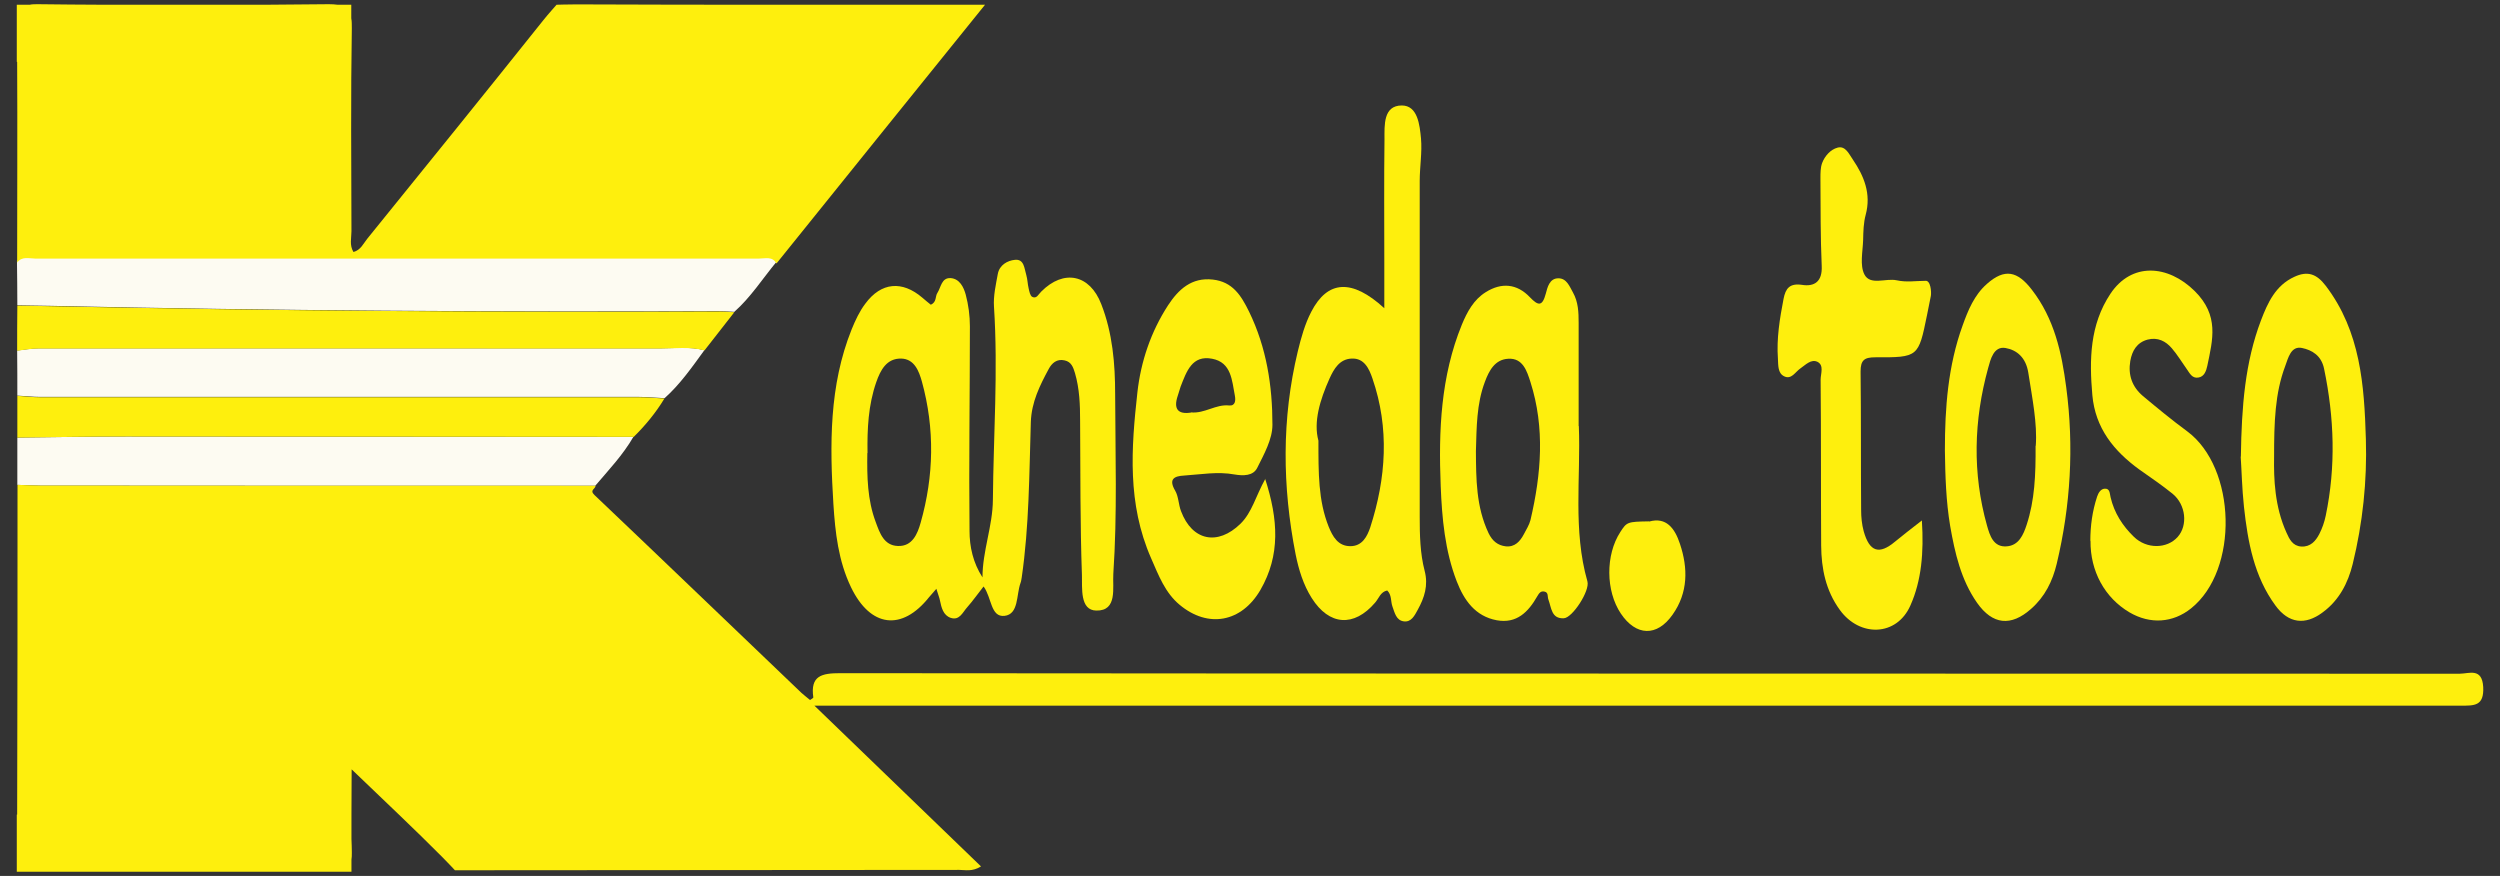
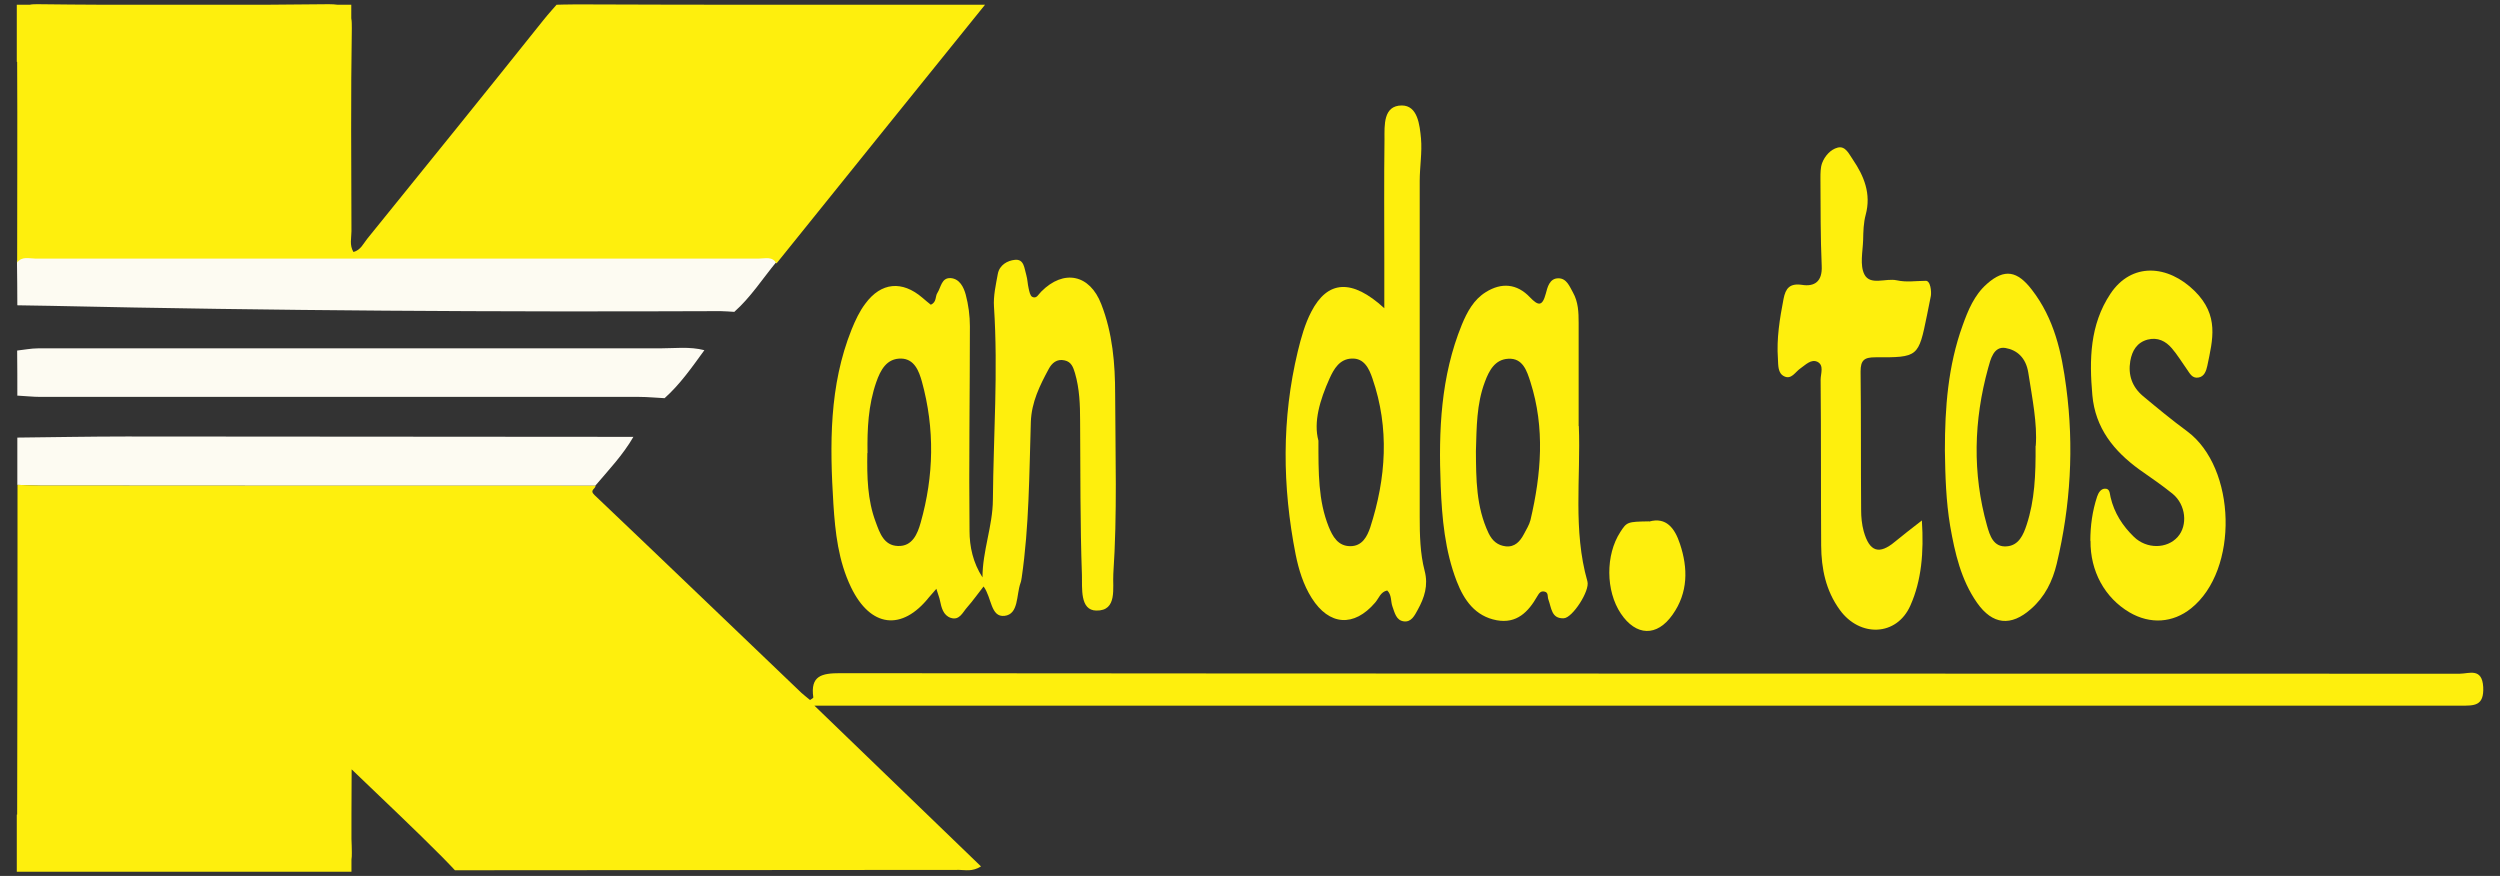
<svg xmlns="http://www.w3.org/2000/svg" id="_レイヤー_1" data-name="レイヤー 1" version="1.1" viewBox="0 0 137 48">
  <rect x="0" y="0" width="137" height="48" fill="#333333" stroke="none" />
  <defs>
    <style> .cls-1 { fill: #feef0d; } .cls-1, .cls-2 { stroke-width: 0px; } .cls-2 { fill: #fdfbf2; } </style>
  </defs>
  <path class="cls-1" d="M51.31,32.27c-.22.25-.31.36-.4.46-1.49,1.87-3.21,1.65-4.27-.54-.7-1.45-.87-3.01-.97-4.57-.2-3.24-.24-6.48,1-9.57.2-.49.43-.99.75-1.41.87-1.18,2.02-1.27,3.12-.33.16.14.32.27.47.39.33-.15.23-.46.36-.65.2-.31.22-.84.73-.81.49.04.71.5.82.9.15.56.23,1.16.23,1.74,0,3.74-.06,7.48-.02,11.22,0,.85.19,1.74.71,2.54,0-1.45.56-2.81.57-4.25.03-3.53.29-7.05.06-10.58-.04-.59.1-1.2.21-1.8.09-.49.53-.73.93-.77.52-.06.52.48.63.83.07.24.07.49.13.74.04.17.08.4.2.46.24.12.34-.15.49-.29,1.23-1.24,2.66-.95,3.29.69.62,1.59.76,3.26.76,4.94.01,3.28.12,6.56-.1,9.83-.05.77.24,2.04-.93,2.02-.91-.01-.77-1.24-.79-1.94-.1-2.81-.08-5.63-.1-8.44,0-.89-.03-1.77-.28-2.63-.1-.33-.2-.62-.57-.7-.42-.1-.7.15-.87.47-.49.91-.94,1.81-.98,2.9-.09,2.85-.09,5.7-.5,8.53-.02.11-.03.21-.07.31-.23.65-.09,1.7-.87,1.79-.77.09-.7-1.01-1.15-1.61-.31.39-.58.78-.89,1.13-.25.27-.42.75-.91.59-.41-.14-.51-.56-.59-.95-.03-.16-.1-.32-.2-.65ZM47.53,24.83c-.02,1.28,0,2.56.46,3.78.22.6.45,1.29,1.22,1.31.79.03,1.07-.67,1.24-1.27.73-2.57.78-5.16.07-7.74-.16-.57-.41-1.24-1.13-1.26-.8-.02-1.14.63-1.37,1.29-.44,1.26-.5,2.57-.48,3.89Z" />
  <path class="cls-2" d="M.94,14.3c.26-.36.65-.22.99-.22,13.22,0,26.44,0,39.67,0,.33,0,.73-.14.95.27-.76.92-1.41,1.94-2.31,2.74-.25-.01-.5-.04-.75-.04-12.24.05-24.48-.02-36.72-.29-.61-.01-1.21-.02-1.82-.03,0-.81-.01-1.63-.02-2.44Z" />
  <path class="cls-1" d="M76.01,32.36c-.36.08-.45.43-.65.66-1.16,1.36-2.52,1.27-3.48-.25-.46-.73-.71-1.55-.88-2.39-.73-3.72-.77-7.43.12-11.13.18-.74.39-1.5.74-2.17.89-1.72,2.22-1.82,4-.19,0-.94,0-1.73,0-2.53,0-2.25-.02-4.49.01-6.74,0-.76-.07-1.84.95-1.84.87,0,.98,1.07,1.05,1.8.07.77-.07,1.56-.07,2.34,0,6.13,0,12.26,0,18.39,0,1,.02,2.01.27,2.97.21.8-.01,1.47-.38,2.14-.17.31-.35.69-.77.63-.41-.06-.49-.47-.61-.8-.11-.29-.03-.65-.3-.9ZM72.25,24.14c0,1.79-.01,3.29.56,4.72.22.54.51,1.07,1.19,1.07.65,0,.92-.53,1.09-1.03.87-2.7,1.06-5.43.12-8.16-.18-.53-.45-1.13-1.15-1.09-.65.03-.96.56-1.2,1.09-.53,1.18-.89,2.39-.61,3.41Z" />
  <path class="cls-1" d="M86.52,23.35c.11,2.84-.33,5.7.47,8.51.15.51-.82,2-1.29,2.02-.69.04-.68-.58-.85-1.03-.06-.15.02-.38-.21-.43-.21-.05-.3.09-.4.26-.49.86-1.13,1.51-2.22,1.31-1.18-.22-1.79-1.1-2.19-2.13-.65-1.68-.81-3.46-.88-5.24-.12-3.01,0-5.99,1.16-8.83.29-.7.65-1.37,1.31-1.78.86-.54,1.71-.47,2.42.28.46.48.68.51.87-.2.09-.34.2-.84.69-.84.45,0,.61.44.8.78.29.52.31,1.08.31,1.66,0,1.89,0,3.78,0,5.66ZM80.88,24.72c.01,1.53.01,3.05.69,4.49.21.44.51.68.95.73.49.05.78-.27.99-.67.13-.25.29-.5.36-.77.59-2.52.8-5.05,0-7.56-.19-.59-.41-1.33-1.22-1.28-.73.04-1.05.65-1.28,1.27-.46,1.22-.45,2.51-.49,3.79Z" />
-   <path class="cls-1" d="M69.33,26.24c.72,2.23.84,4.19-.26,6.09-1.03,1.77-2.86,2.12-4.43.81-.79-.66-1.14-1.59-1.56-2.55-1.31-2.99-1.09-6.02-.75-9.09.19-1.7.74-3.32,1.68-4.77.57-.87,1.29-1.54,2.45-1.41,1.08.12,1.55.86,1.99,1.76.96,1.97,1.28,4.07,1.28,6.2,0,.79-.46,1.61-.83,2.35-.22.46-.78.45-1.25.37-.93-.17-1.84,0-2.76.06-.56.03-.86.2-.49.83.19.33.18.76.32,1.12.61,1.63,2.01,1.91,3.26.69.63-.62.82-1.48,1.36-2.46ZM65.27,22.6c.75.07,1.36-.46,2.09-.38.34.03.36-.28.31-.54-.16-.83-.19-1.82-1.24-2.02-1.11-.22-1.41.71-1.73,1.52-.06.17-.1.34-.16.51-.24.71,0,1.03.72.92Z" />
  <path class="cls-1" d="M105.32,28.54c.11,1.73-.02,3.27-.63,4.64-.75,1.7-2.78,1.75-3.87.24-.77-1.06-1.01-2.26-1.02-3.52-.02-3.03,0-6.06-.03-9.09,0-.33.2-.79-.17-.98-.35-.17-.65.16-.94.36-.28.19-.49.63-.89.43-.35-.17-.32-.6-.34-.96-.08-1.11.1-2.2.31-3.29.11-.56.33-.86,1.01-.76.68.11,1.12-.18,1.08-1.03-.07-1.6-.06-3.21-.07-4.81,0-.28,0-.58.09-.83.15-.4.47-.75.85-.85.44-.12.64.38.84.66.61.9,1.01,1.87.7,3.02-.12.44-.13.92-.14,1.38-.02.64-.19,1.38.07,1.89.32.62,1.17.19,1.77.32.54.12,1.04.03,1.56.03.3-.05.35.61.31.83-.07.35-.14.7-.21,1.05-.47,2.3-.47,2.32-2.84,2.31-.6,0-.8.16-.8.78.03,2.53.01,5.06.03,7.59,0,.39.04.79.14,1.16.32,1.14.85,1.3,1.72.57.42-.35.87-.69,1.47-1.16Z" />
  <path class="cls-2" d="M.95,21.69c0-.83,0-1.66-.01-2.48.38-.04.76-.12,1.14-.12,11.36,0,22.71,0,34.07,0,.81,0,1.64-.11,2.45.1-.67.92-1.32,1.86-2.18,2.63-.46-.02-.92-.07-1.39-.07-10.94,0-21.87,0-32.81,0-.42,0-.84-.05-1.26-.07Z" />
  <path class="cls-1" d="M114.55,29.64c0-.82.11-1.63.37-2.42.07-.21.2-.43.42-.44.29-.02.27.27.32.47.2.86.66,1.57,1.28,2.17.7.68,1.82.66,2.4,0,.56-.63.45-1.76-.28-2.36-.58-.47-1.2-.89-1.81-1.32-1.41-1.02-2.43-2.28-2.59-4.09-.17-1.94-.14-3.85.99-5.55,1.16-1.74,3.15-1.6,4.62-.15,1.35,1.34.99,2.65.69,4.1-.06.27-.16.59-.49.64-.35.06-.48-.25-.64-.47-.27-.38-.51-.78-.81-1.13-.34-.4-.78-.62-1.33-.48-.59.16-.85.61-.95,1.17-.13.77.1,1.42.69,1.92.79.66,1.59,1.32,2.42,1.93,2.71,2,2.85,7.61.22,9.71-1,.8-2.24.88-3.37.22-1.36-.8-2.16-2.26-2.14-3.93Z" />
-   <path class="cls-1" d="M38.6,19.2c-.81-.21-1.63-.1-2.45-.1-11.36-.01-22.71,0-34.07,0-.38,0-.76.08-1.14.12,0-.82,0-1.65.01-2.47.61,0,1.21.02,1.82.03,12.24.26,24.48.34,36.72.29.25,0,.5.03.75.04-.55.7-1.1,1.4-1.64,2.1Z" />
  <path class="cls-2" d="M32.62,26.62c-10.13,0-20.26,0-30.39-.01-.43,0-.85-.03-1.28-.04,0-.86,0-1.73,0-2.59,1.99-.02,3.98-.06,5.97-.06,9.26,0,18.52.02,27.79.02-.57.99-1.36,1.82-2.09,2.68Z" />
  <path class="cls-1" d="M106.58,24.67c0-2.32.17-4.62.97-6.83.3-.84.64-1.67,1.33-2.28.98-.87,1.68-.7,2.46.31,1.24,1.6,1.64,3.45,1.89,5.36.43,3.25.24,6.47-.52,9.66-.23.96-.65,1.81-1.4,2.47-1.11.99-2.12.88-2.97-.33-.88-1.26-1.21-2.72-1.47-4.2-.23-1.37-.27-2.76-.29-4.15ZM111.56,24.43c.09-1.21-.19-2.6-.41-4.01-.13-.82-.62-1.24-1.25-1.35-.65-.11-.82.63-.95,1.1-.79,2.87-.87,5.76-.06,8.64.15.52.34,1.19,1.08,1.13.66-.05.91-.63,1.09-1.18.44-1.34.5-2.72.49-4.33Z" />
-   <path class="cls-1" d="M122.8,25.02c.04-2.76.23-5.16,1.1-7.46.37-.97.8-1.92,1.83-2.39.71-.33,1.21-.18,1.72.49,1.91,2.51,2.11,5.45,2.2,8.4.07,2.3-.17,4.59-.72,6.84-.26,1.06-.75,2-1.65,2.66-.96.72-1.87.6-2.58-.37-1.18-1.6-1.52-3.5-1.73-5.41-.11-1.02-.13-2.06-.18-2.76ZM124.62,25.04c-.02,1.19.03,2.72.68,4.15.16.36.34.73.81.76.5.03.79-.3.99-.69.16-.31.28-.66.35-1,.56-2.69.47-5.36-.09-8.05-.15-.74-.68-1.03-1.21-1.14-.61-.13-.76.56-.92.99-.56,1.49-.61,3.06-.61,4.98Z" />
-   <path class="cls-1" d="M34.71,23.94c-9.26,0-18.52-.02-27.79-.02-1.99,0-3.98.04-5.97.06,0-.77,0-1.53,0-2.29.42.03.84.08,1.26.08,10.94,0,21.87,0,32.81,0,.46,0,.92.04,1.39.07-.47.78-1.05,1.48-1.7,2.12Z" />
  <path class="cls-1" d="M90.38,28.58c.93-.26,1.4.37,1.68,1.22.45,1.34.45,2.68-.4,3.88-.86,1.23-2.01,1.18-2.84-.06-.83-1.24-.84-3.21-.03-4.46.36-.56.39-.57,1.58-.59Z" />
  <path class="cls-1" d="M52.66.26c-7.03,0-14.05.01-21.08-.02-.44,0-1.08.02-1.08.02,0,0-.5.56-.72.84-3.2,4.01-6.43,8-9.66,11.99-.21.26-.35.61-.75.72-.23-.38-.11-.77-.11-1.14-.01-3.71-.04-7.41.02-11.12,0-.21,0-.39-.03-.55V.26h-.75c-.14-.02-.3-.03-.49-.03-1.15.01-2.31.02-3.46.03H5.67c-1.2,0-2.39-.02-3.59-.03-.17,0-.32,0-.45.03h-.71v3.13h.02c.02,3.67,0,7.33,0,11,.26-.36.65-.22.99-.22,13.22,0,26.44,0,39.67,0,.33,0,.73-.14.95.27,3.76-4.67,7.52-9.34,11.43-14.18-.62,0-.97,0-1.32,0Z" />
  <path class="cls-1" d="M136.08,37.65c-.06-1.08-.78-.73-1.29-.73-29.58-.01-59.16,0-88.74-.03-1.03,0-1.65.14-1.48,1.33,0,.03-.09.08-.18.14-.15-.13-.32-.25-.47-.39-3.78-3.61-7.55-7.24-11.34-10.84-.3-.28.07-.34.05-.51-10.13,0-20.26,0-30.39-.01-.43,0-.85-.03-1.28-.04,0,6.02,0,12.05-.02,18.07h-.02v3.13h18.34v-.66c.02-.11.02-.25.02-.4,0-.24-.01-.48-.02-.73v-1.34h0c0-.77.01-1.58.01-2.48,1.83,1.76,3.43,3.26,4.97,4.81.33.33.69.72.69.72,0,0,18.79-.01,27.64-.02.34,0,.7.11,1.19-.19-3-2.89-5.96-5.75-9.13-8.81h2.43c29.26,0,58.52,0,87.78,0,.75,0,1.29.03,1.24-1.02Z" />
</svg>